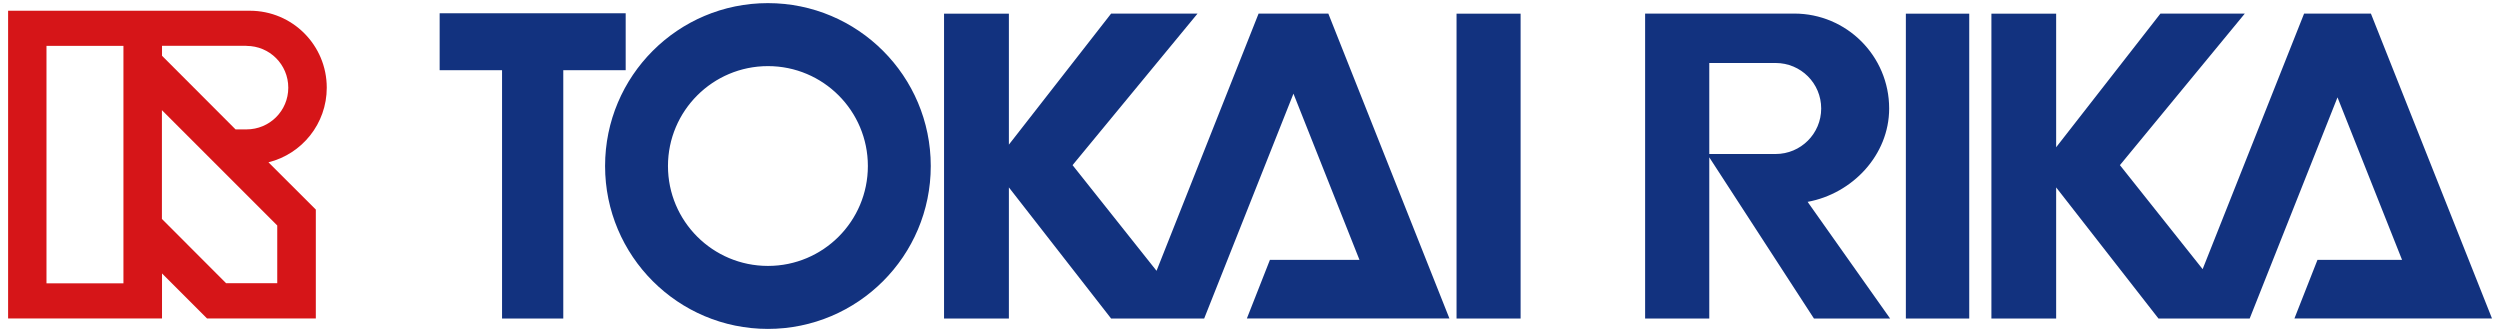
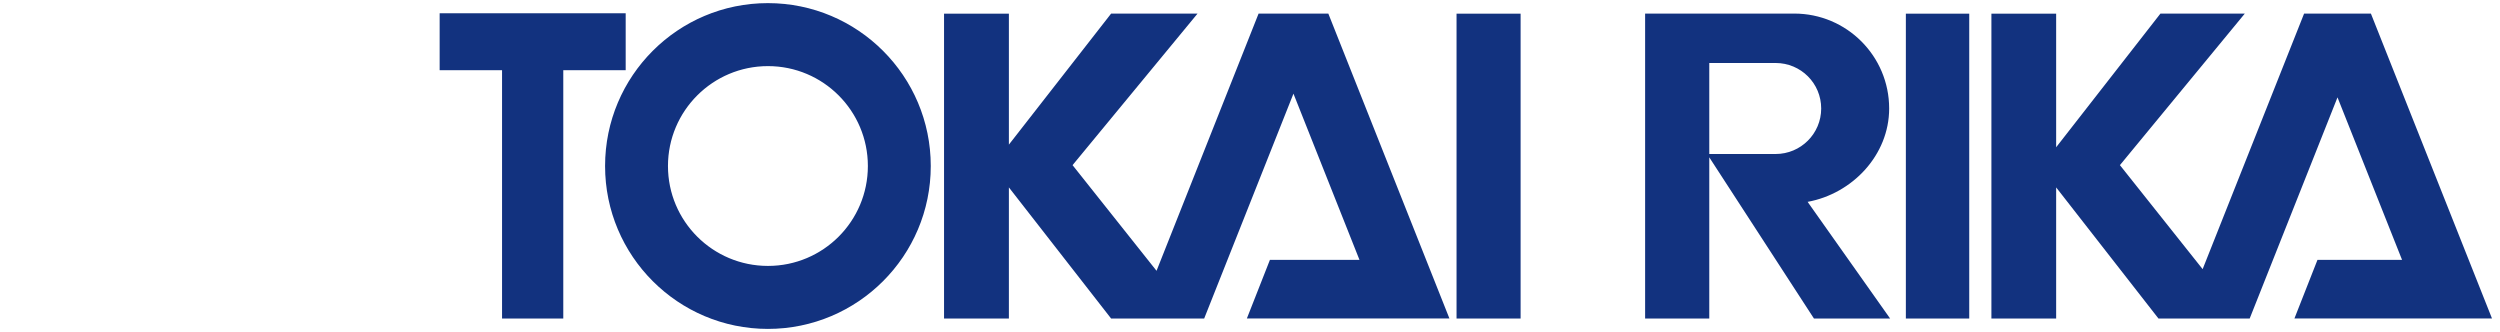
<svg xmlns="http://www.w3.org/2000/svg" width="256" height="34" viewBox="0 0 256 34">
  <path d="m155.71,32.62h-6.56V1.4h6.56v31.22ZM201.65,1.4h-6.49v31.22h6.49V1.4Zm-137.58-.04h-19.05v5.83h6.39v25.43h6.27V7.19h6.39V1.36Zm4.33,15.64c0,5.65,4.58,10.23,10.24,10.23s10.23-4.58,10.23-10.23-4.58-10.23-10.23-10.23-10.24,4.58-10.24,10.23m10.24,16.68c-9.21,0-16.68-7.47-16.68-16.68S69.42.32,78.63.32s16.68,7.47,16.68,16.68-7.47,16.68-16.68,16.68M183.73,1.39c5.37,0,9.72,4.35,9.72,9.72,0,4.76-3.76,8.72-8.35,9.56l8.45,11.95h-7.8l-10.72-16.51v16.51h-6.57V1.39h15.27Zm-1.91,14.38c2.58,0,4.67-2.08,4.67-4.66s-2.08-4.66-4.67-4.66h-6.79v9.32h6.79Zm-58.51,16.84l9.14-23.02,6.76,17.02h-9.17l-2.36,6h20.74l-12.4-31.22h-7.14l-10.45,26.34-8.6-10.82,12.8-15.52h-8.85l-10.47,13.42V1.4h-6.64v31.22h6.64v-13.43l10.47,13.43h9.54Zm107.06,0l8.99-22.64,6.61,16.64h-8.66l-2.36,6h20.23l-12.4-31.22h-6.84l-10.39,26.17-8.47-10.65,12.79-15.52h-8.64l-10.68,13.69V1.4h-6.63v31.22h6.63v-13.43l10.48,13.43h9.35Z" fill="#12327f" stroke-width="0" />
-   <path d="m33.46,8.98c0-4.36-3.52-7.88-7.87-7.88H.83v31.51h15.76v-4.61l4.61,4.61h11.14v-11.15l-4.85-4.84c3.43-.85,5.97-3.95,5.97-7.64m-8.22-4.28h0c2.37,0,4.28,1.91,4.28,4.28s-1.91,4.27-4.28,4.27h-1.12l-7.53-7.54v-1.02h8.66Zm-20.48,0h7.88v24.31h-7.88V4.7Zm18.4,24.31l-6.58-6.59v-11.14l11.81,11.81v5.91h-5.23Z" fill="#d61518" stroke-width="0" />
</svg>